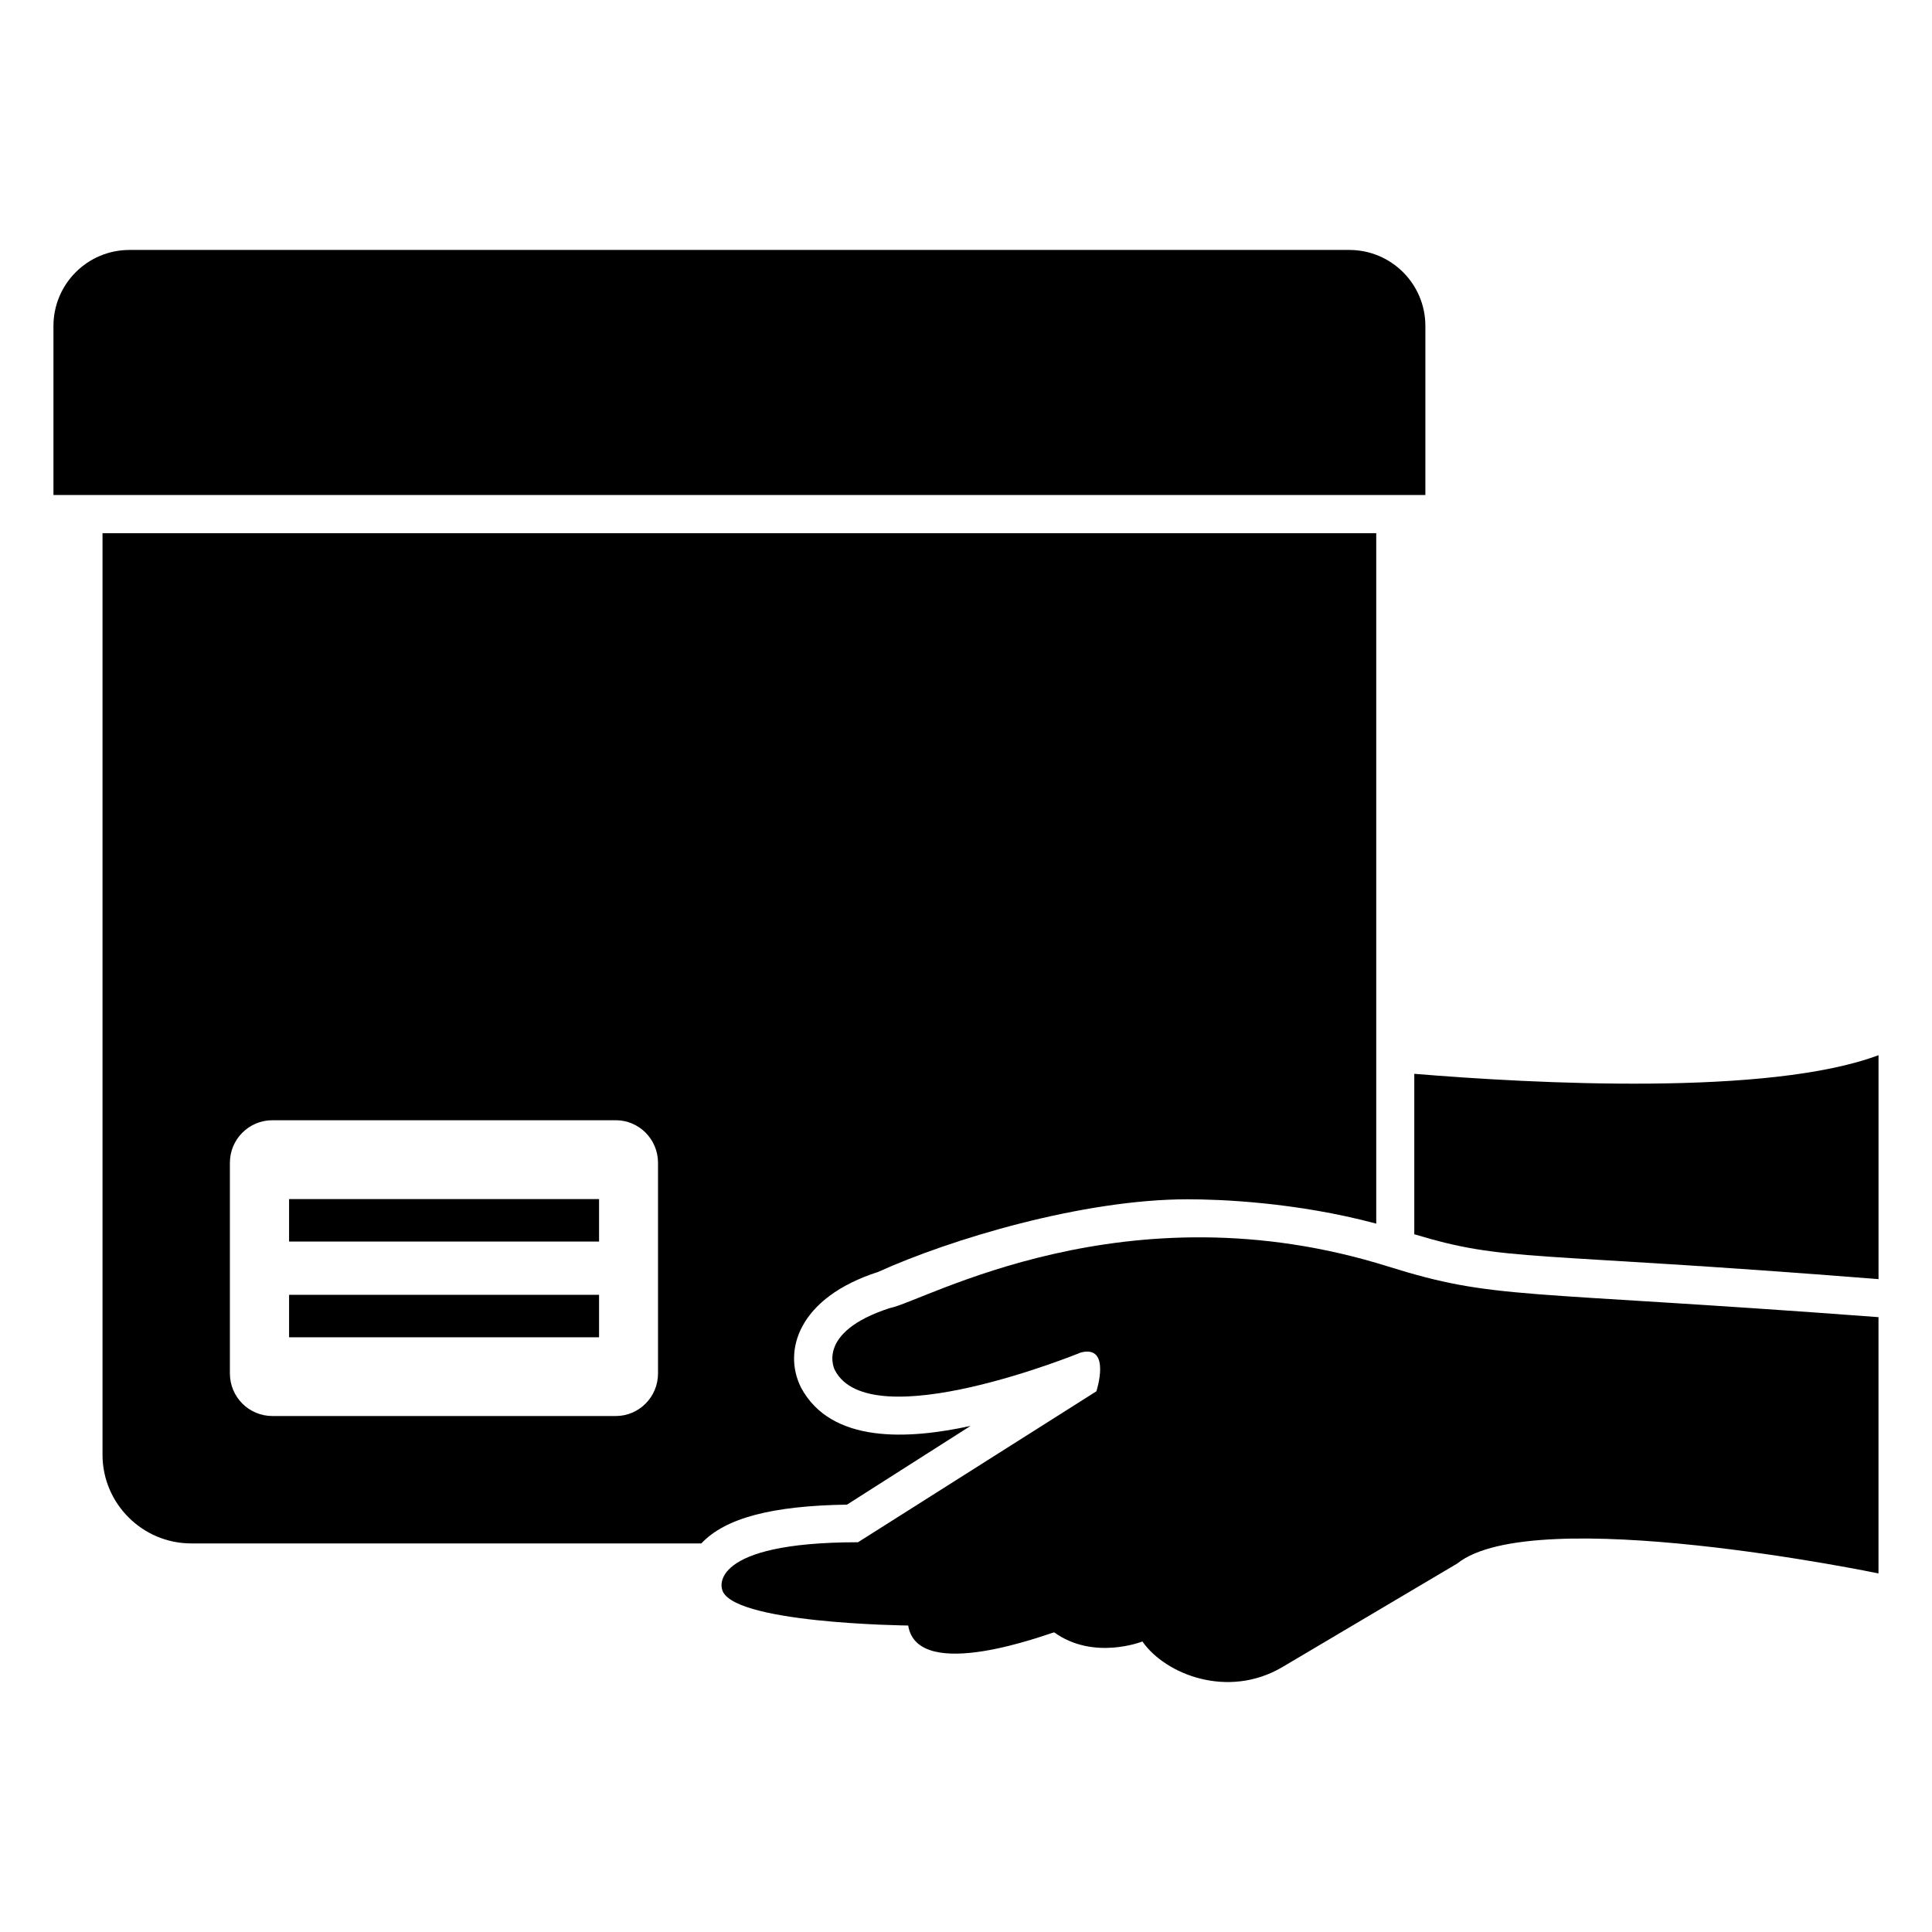
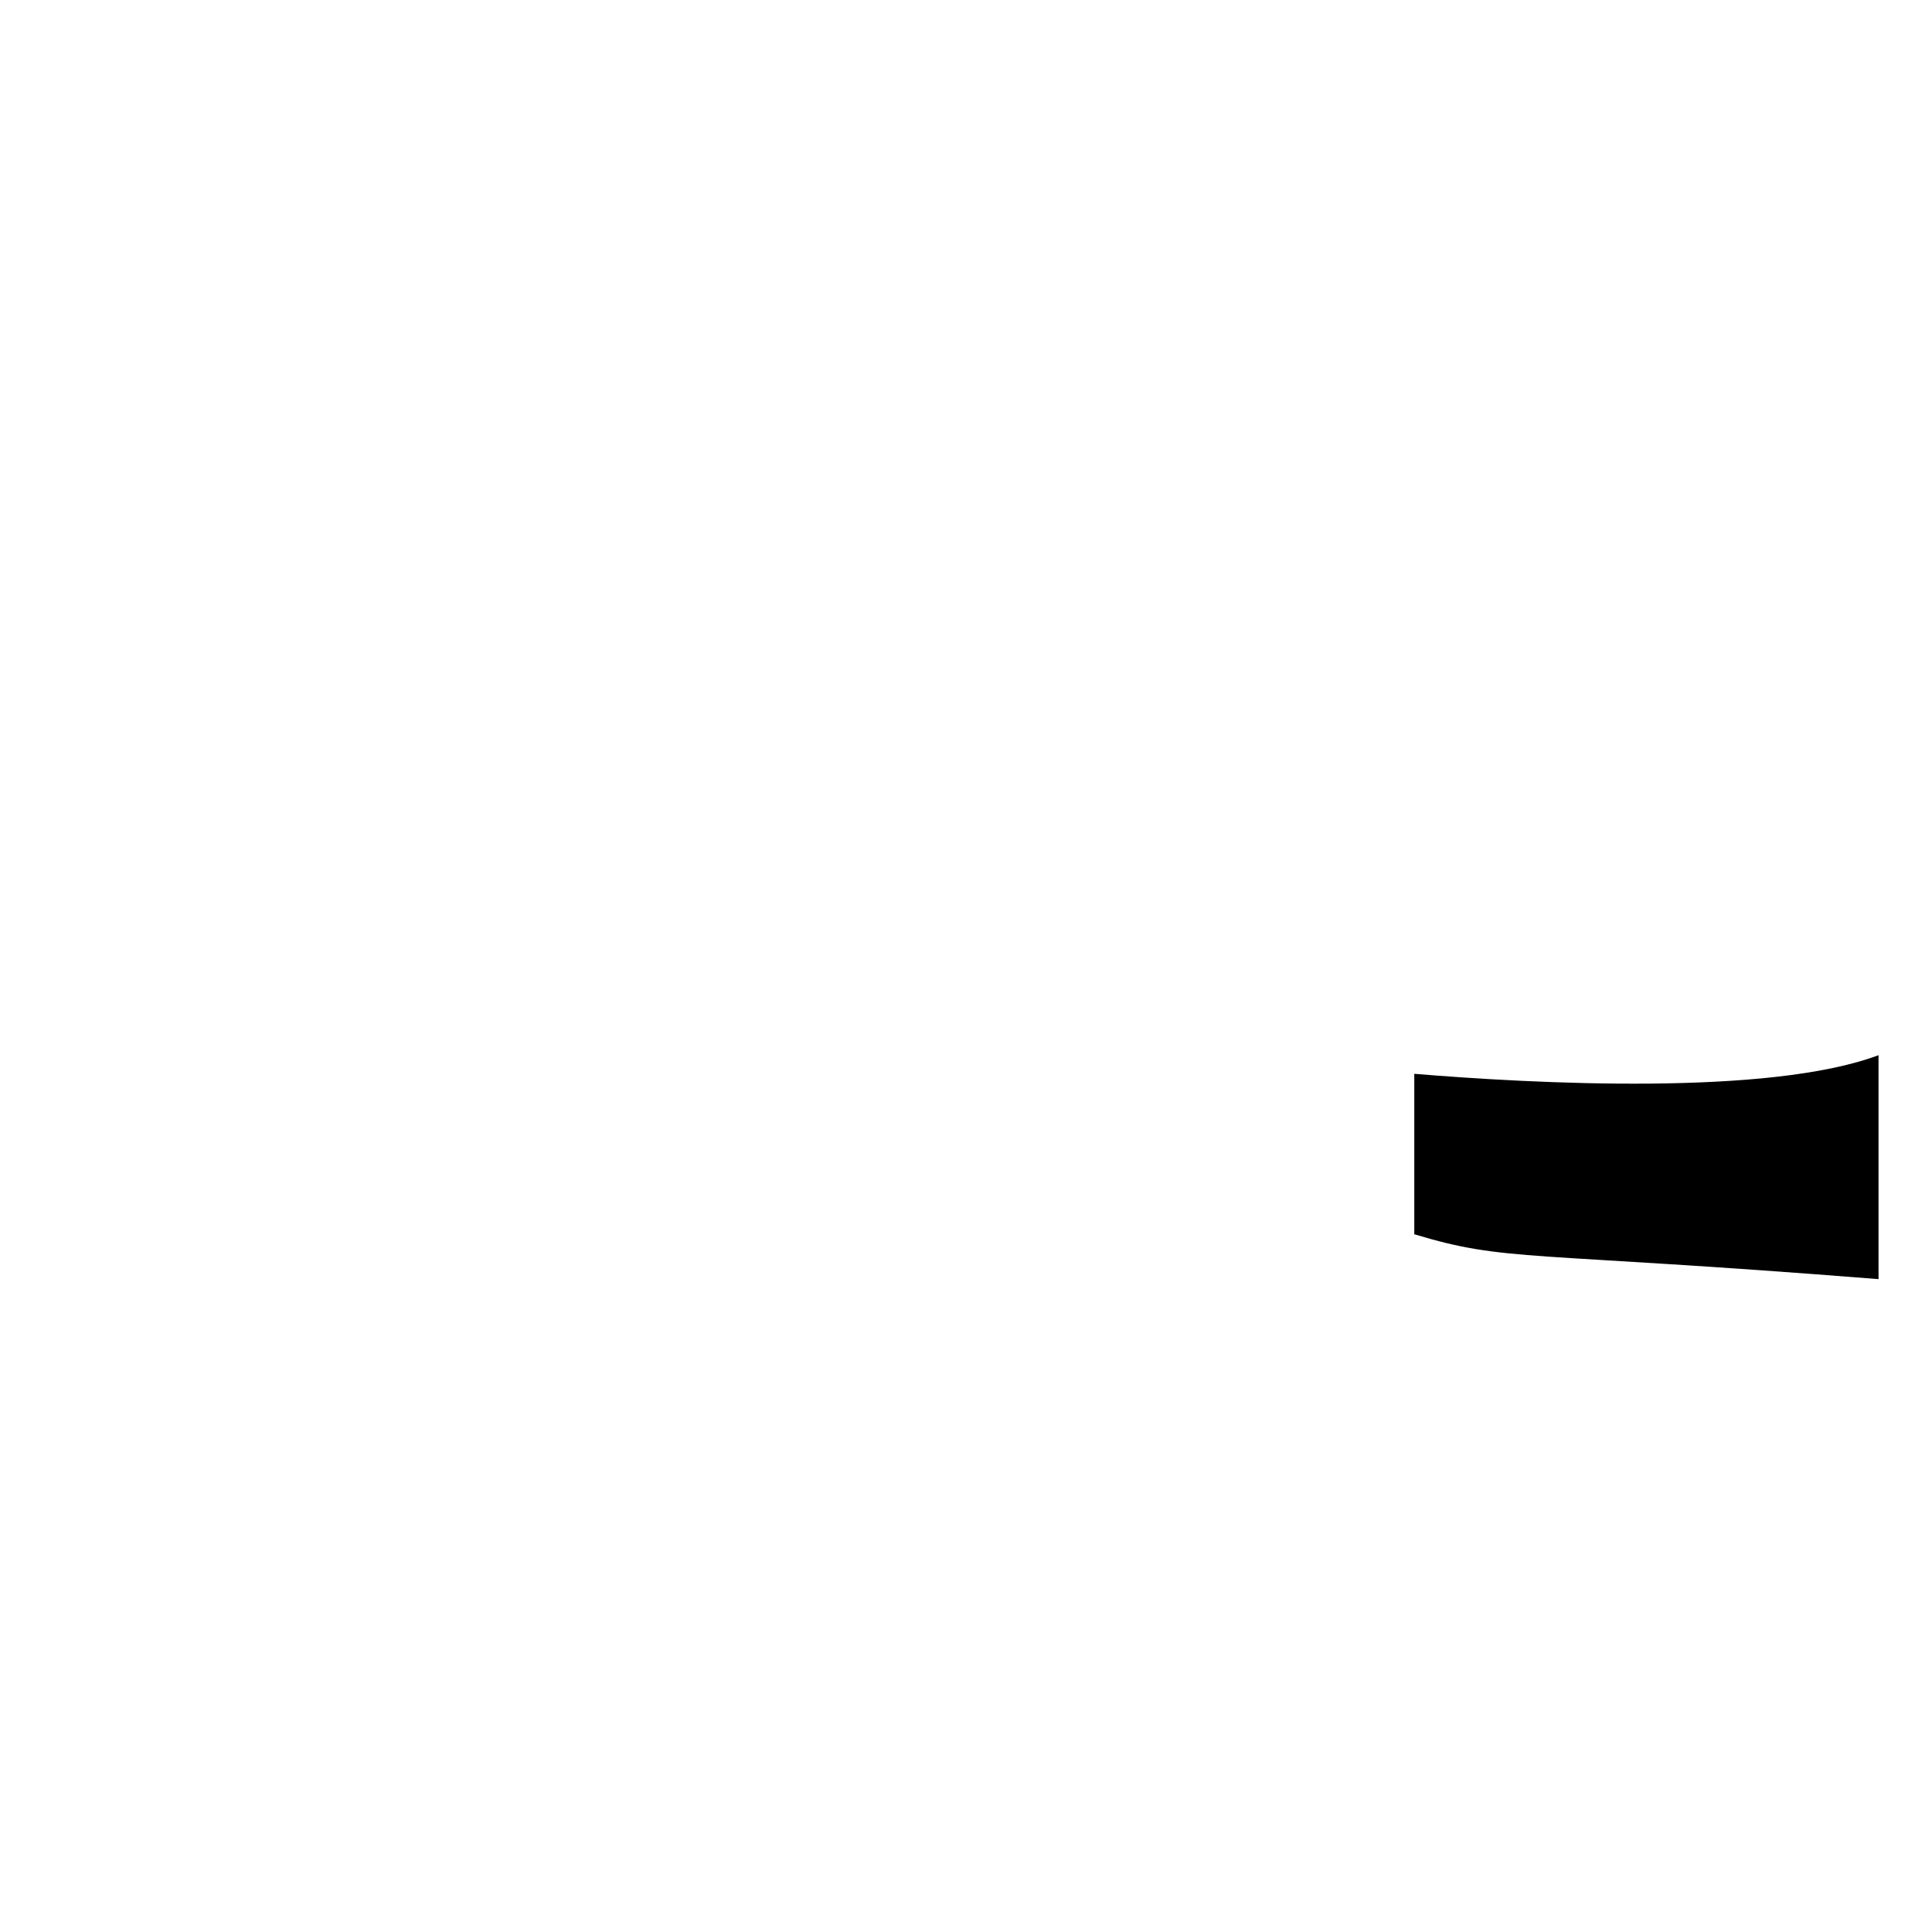
<svg xmlns="http://www.w3.org/2000/svg" fill="#000000" width="800px" height="800px" version="1.1" viewBox="144 144 512 512">
  <g>
    <path d="m518.8 428.57v42.523c24.676 7.426 28.836 4.406 123.03 11.891v-59.348c-29.02 10.879-91.395 7.555-123.03 4.934z" />
-     <path d="m641.82 493.06v67.914s-91.289-18.941-111.64-2.621l-46.453 27.508c-14.336 8.379-30.855 1.918-36.98-6.852 0 0-12.898 5.141-23.375-2.418-1.008 0.102-36.188 13.77-38.691-1.812 0 0-48.164-0.504-49.375-9.875 0 0-3.727-12.191 36.074-12.191l63.176-40.004s4.031-12.395-4.133-10.277c0 0-55.82 22.871-65.191 4.637 0 0-5.34-9.977 14.609-16.426 9.07-1.715 62.574-32.848 132.1-10.984 28.422 8.867 33.359 6.144 129.89 13.402z" />
-     <path d="m521.74 230.39c0-11.129-9.023-20.152-20.152-20.152h-323.27c-11.129 0-20.152 9.023-20.152 20.152v44.797h363.57z" />
-     <path d="m401.21 521.88c-16.547 3.621-36.941 4.75-44.941-10.176-4.894-9.789-0.605-23.871 20.453-30.633 19.039-8.652 54.234-19.246 82.02-19.246 8.262 0 28.516 0.707 49.977 6.449v-182.98h-337.55v244.25c0 12.898 10.578 23.477 23.477 23.477h135.22c6.348-6.75 18.742-9.977 38.594-10.277zm-82.828-13.902c0 6.246-5.039 11.285-11.184 11.285h-90.988c-6.25 0-11.285-5.039-11.285-11.285v-55.82c0-6.246 5.039-11.285 11.285-11.285h90.988c6.144 0 11.184 5.039 11.184 11.285z" />
-     <path d="m220.61 461.77h82.148v11.254h-82.148z" />
-     <path d="m220.61 487.14h82.148v11.254h-82.148z" />
  </g>
</svg>